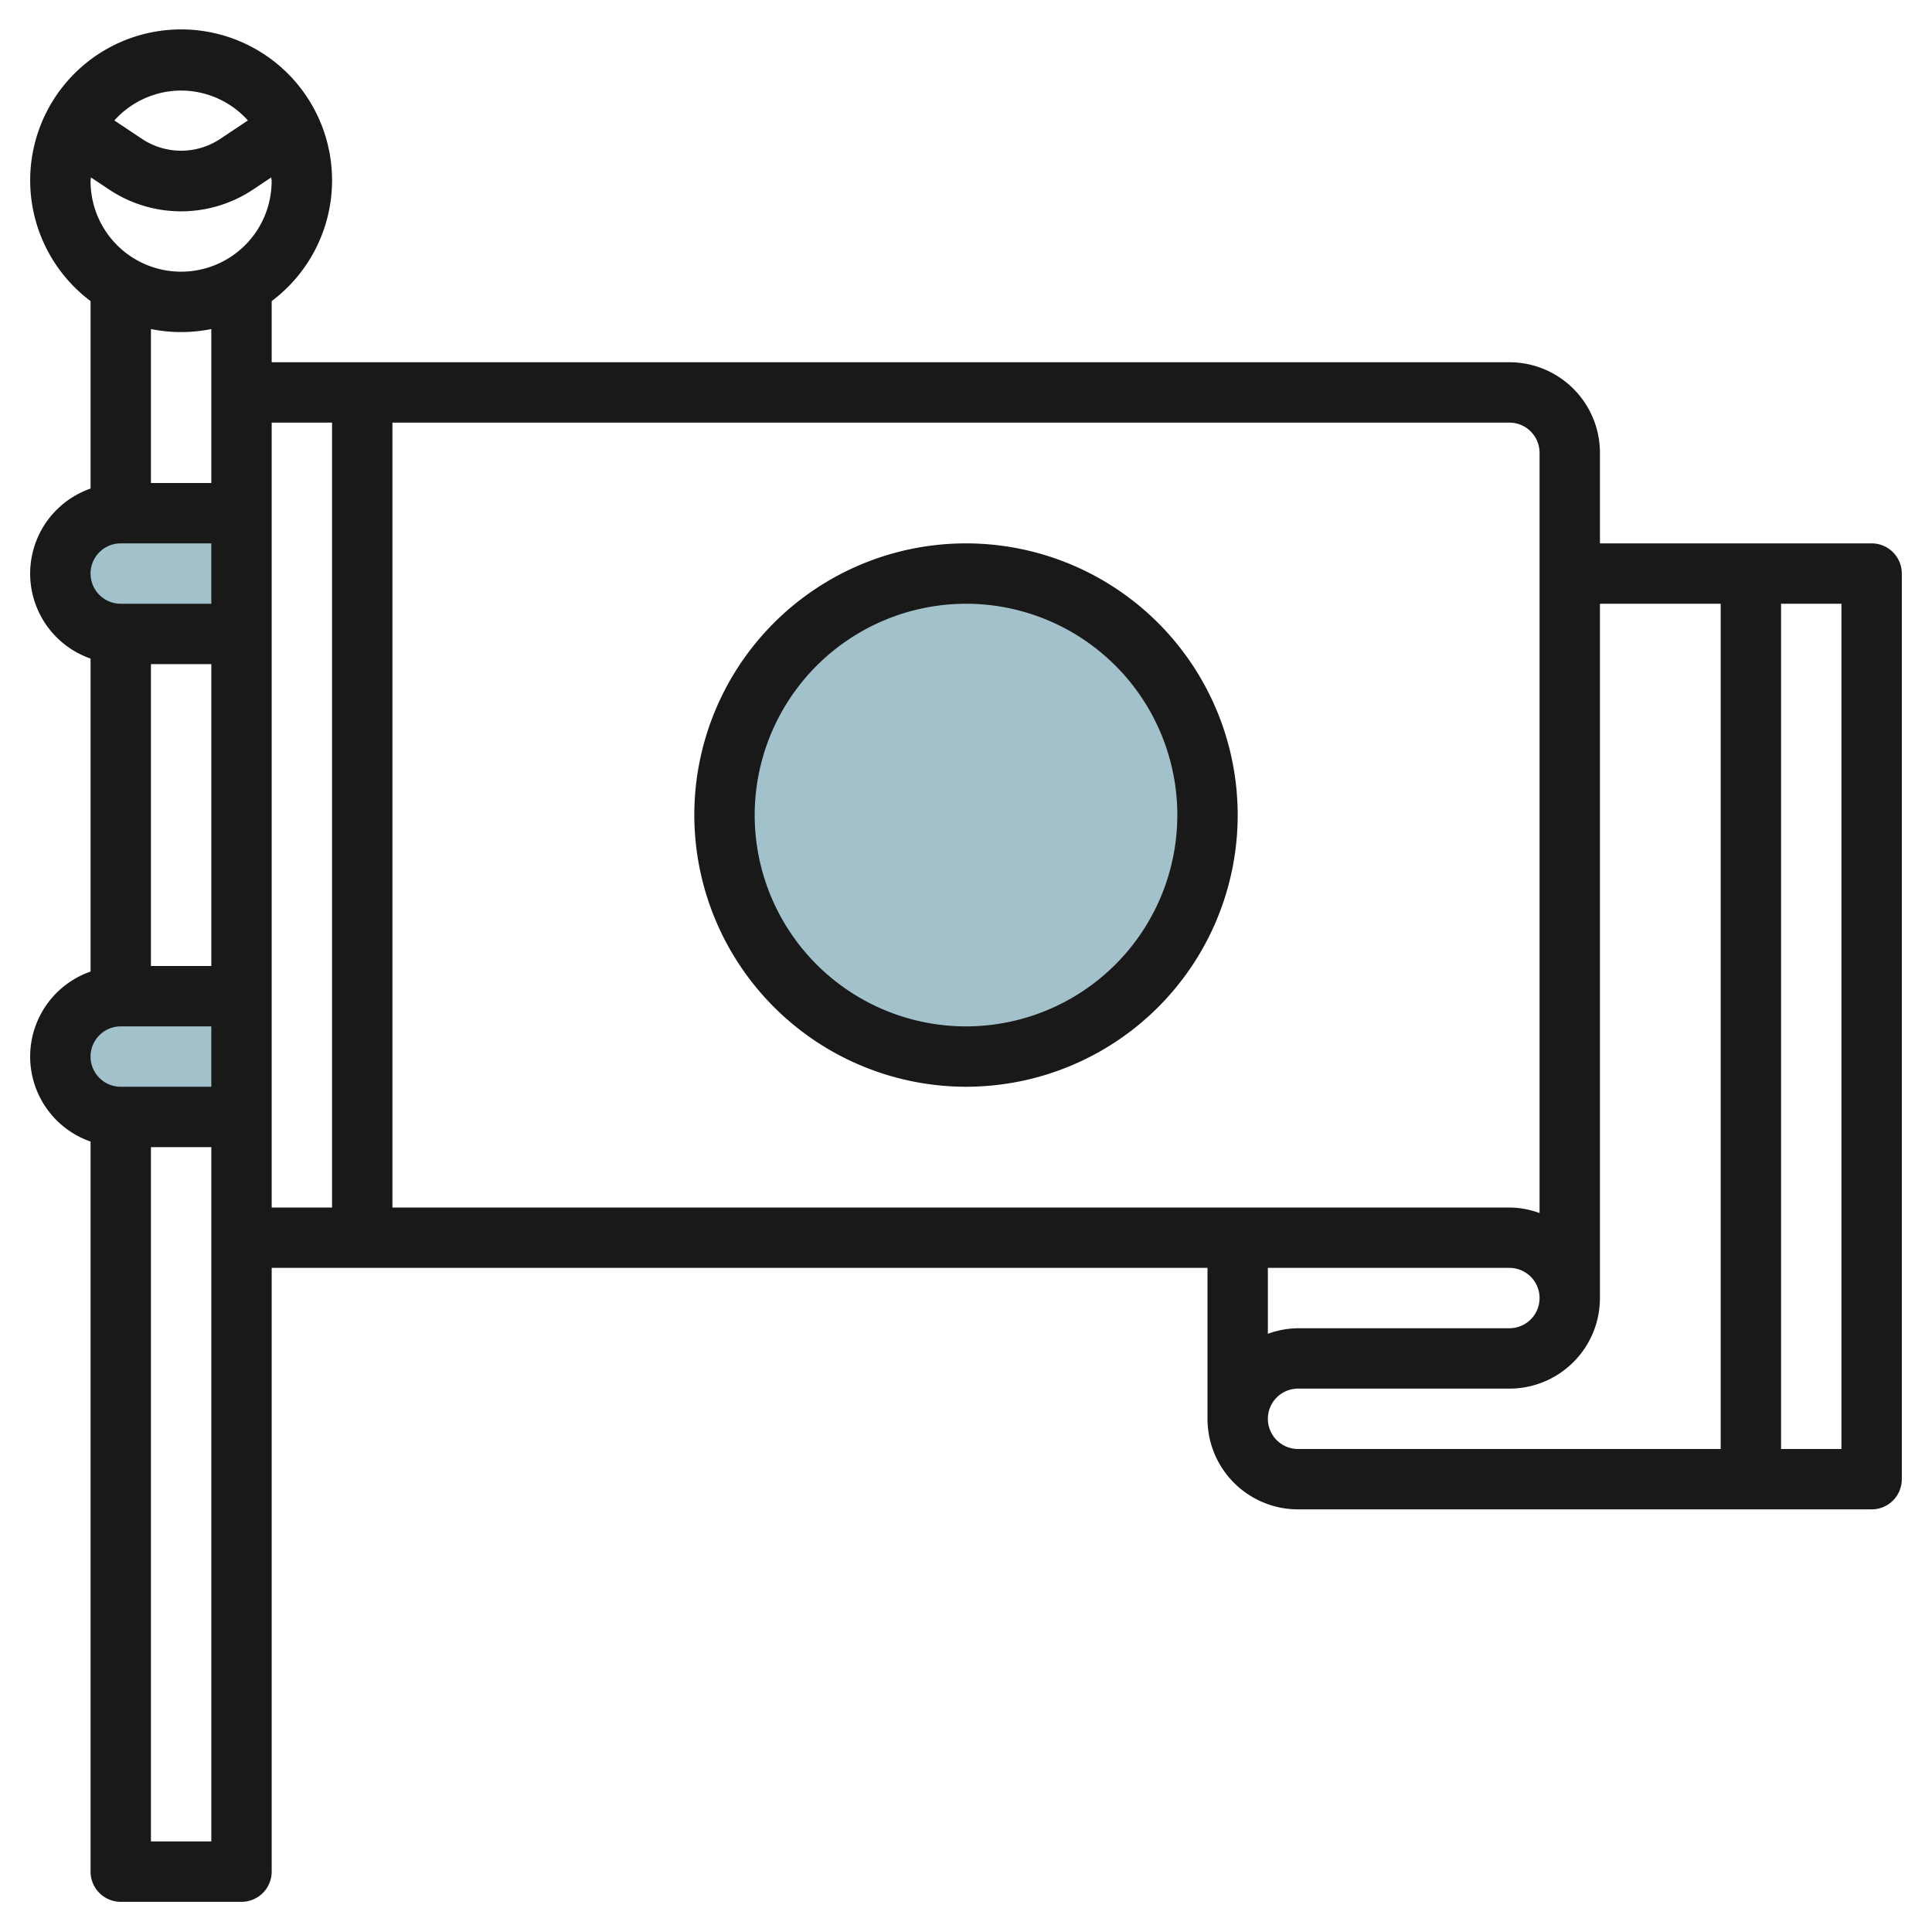
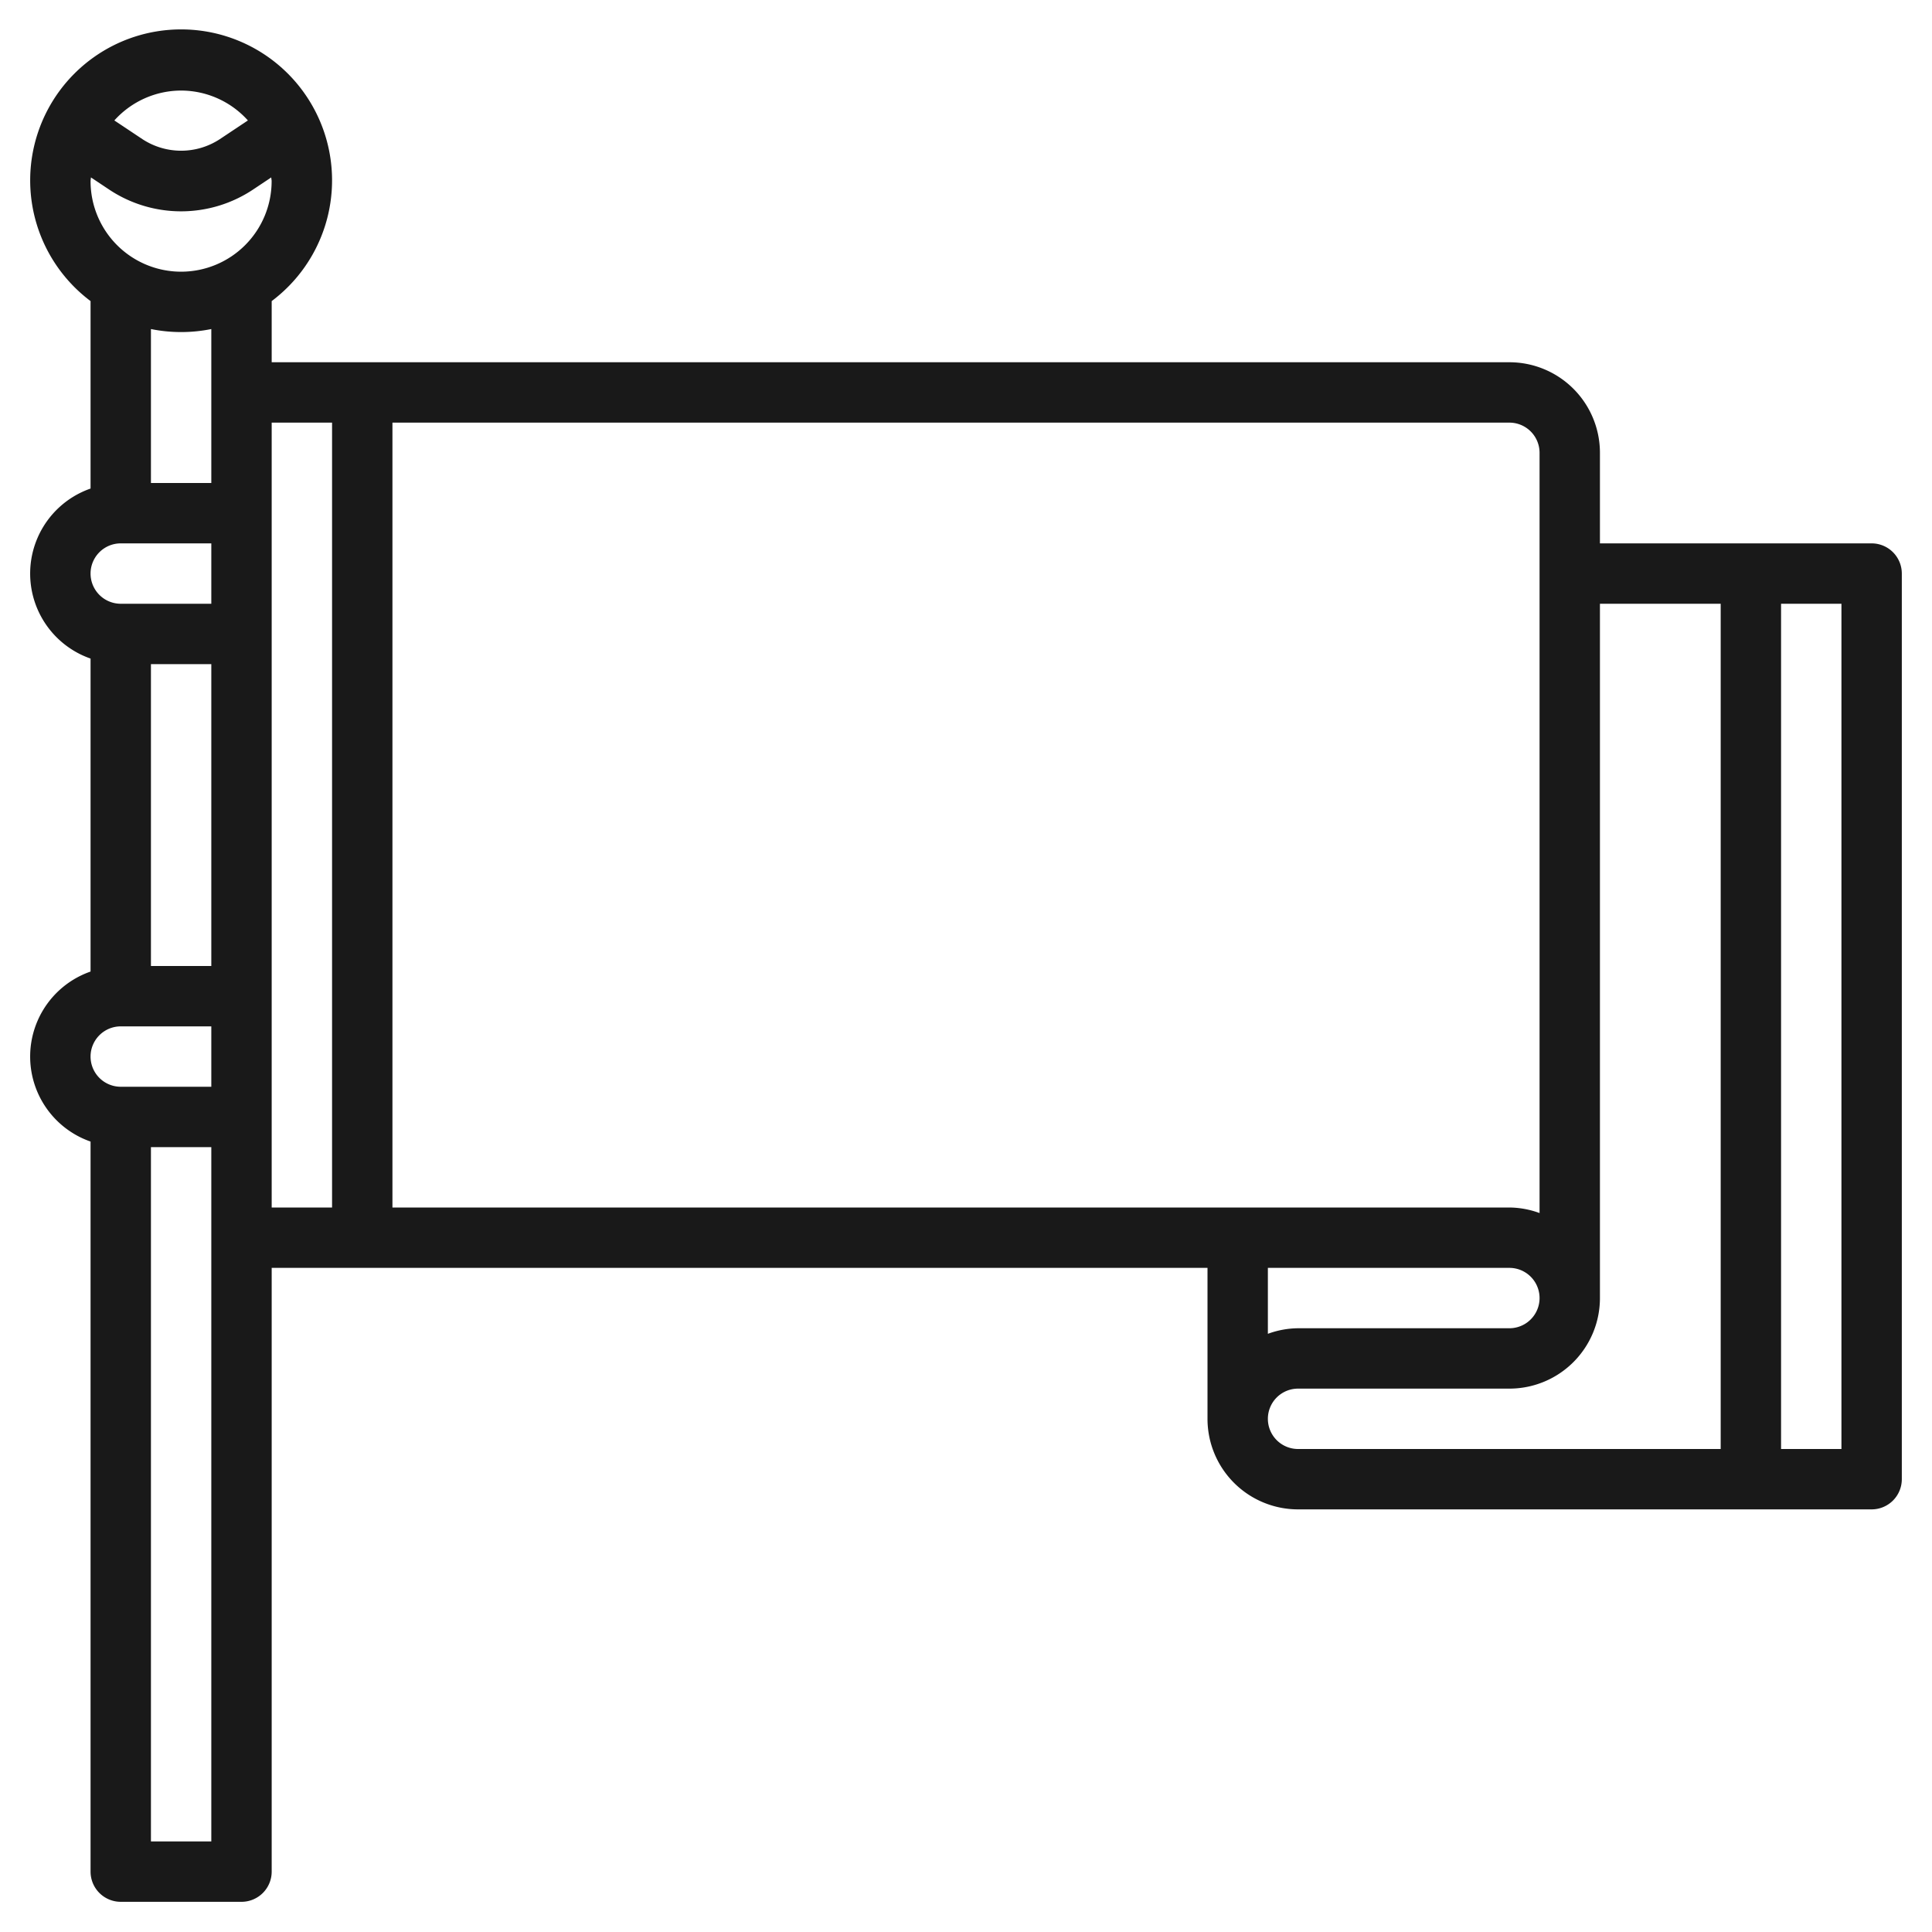
<svg xmlns="http://www.w3.org/2000/svg" id="Layer_3" height="512" viewBox="0 0 64 64" width="512" data-name="Layer 3">
  <g fill="#a3c1ca">
-     <circle cx="32" cy="27" r="8" />
-     <path d="m8 17h-4a2 2 0 0 0 -2 2 2 2 0 0 0 2 2h4" />
-     <path d="m8 33h-4a2 2 0 0 0 -2 2 2 2 0 0 0 2 2h4" />
-   </g>
+     </g>
  <path d="m62 18h-9v-3a3 3 0 0 0 -3-3h-41v-2.026a5 5 0 1 0 -6 0v6.21a2.982 2.982 0 0 0 0 5.632v10.368a2.982 2.982 0 0 0 0 5.632v24.184a1 1 0 0 0 1 1h4a1 1 0 0 0 1-1v-20h31v5a3 3 0 0 0 3 3h19a1 1 0 0 0 1-1v-30a1 1 0 0 0 -1-1zm-11-3v25.184a2.966 2.966 0 0 0 -1-.184h-37v-26h37a1 1 0 0 1 1 1zm-44 7v10h-2v-10zm-1-13a3 3 0 0 1 -3-3c0-.042.011-.081.012-.123l.6.4a4.3 4.3 0 0 0 4.774 0l.6-.4c0 .042.012.081.012.123a3 3 0 0 1 -2.998 3zm0-6a2.981 2.981 0 0 1 2.212.99l-.935.623a2.338 2.338 0 0 1 -2.554 0l-.935-.623a2.981 2.981 0 0 1 2.212-.99zm0 8a5 5 0 0 0 1-.1v5.1h-2v-5.1a5 5 0 0 0 1 .1zm-2 7h3v2h-3a1 1 0 0 1 0-2zm0 16h3v2h-3a1 1 0 0 1 0-2zm1 27v-23h2v23zm4-47h2v26h-2zm41 28a1 1 0 0 1 0 2h-7a2.966 2.966 0 0 0 -1 .184v-2.184zm-8 5a1 1 0 0 1 1-1h7a3 3 0 0 0 3-3v-23h4v28h-14a1 1 0 0 1 -1-1zm19 1h-2v-28h2z" fill="#191919" />
-   <path d="m32 36a9 9 0 1 0 -9-9 9.011 9.011 0 0 0 9 9zm0-16a7 7 0 1 1 -7 7 7.008 7.008 0 0 1 7-7z" fill="#191919" />
</svg>